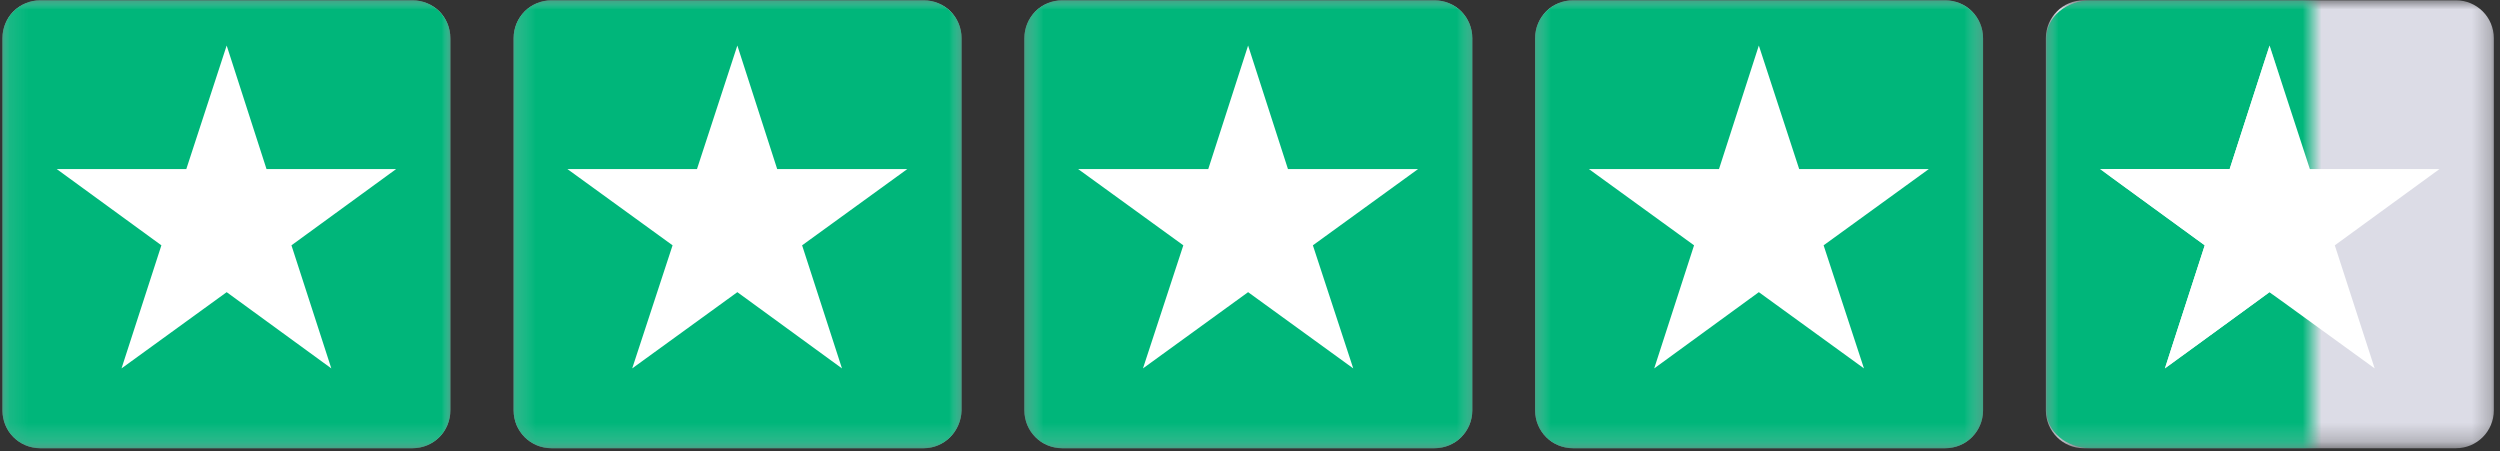
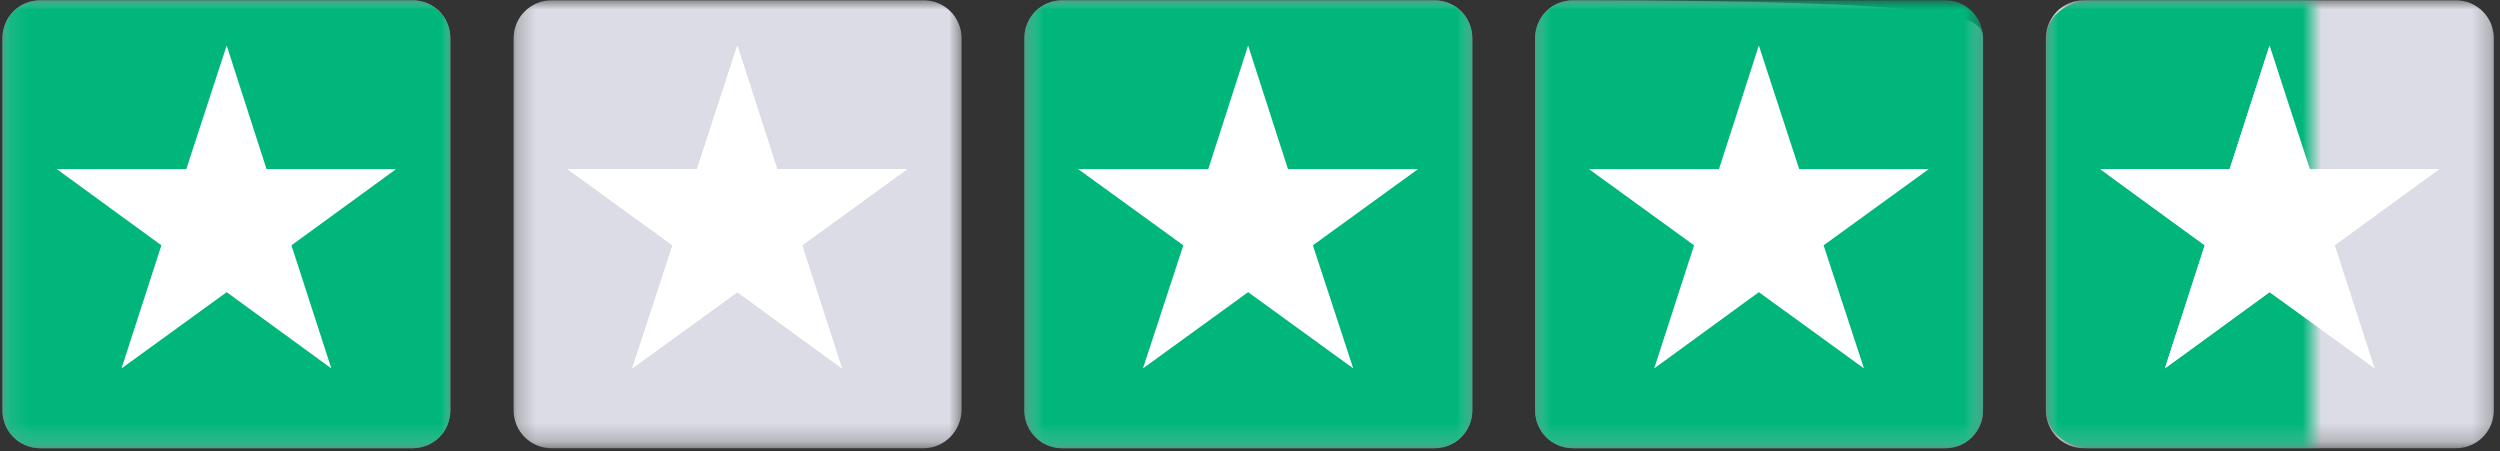
<svg xmlns="http://www.w3.org/2000/svg" width="133" height="24" viewBox="0 0 133 24" fill="none">
  <rect x="0" y="0" width="133" height="24" fill="#333333" stroke="none" />
  <g clip-path="url(#clip0_9984_39168)">
    <mask id="mask0_9984_39168" style="mask-type:luminance" maskUnits="userSpaceOnUse" x="0" y="0" width="25" height="24">
      <path d="M0.129 0H24.057V23.774H0.129V0Z" fill="white" />
    </mask>
    <g mask="url(#mask0_9984_39168)">
      <path d="M21.945 23.846H2.143C1.03 23.846 0.129 22.946 0.129 21.832V2.031C0.129 0.917 1.03 0.016 2.143 0.016H21.945C23.058 0.016 23.96 0.917 23.96 2.031V21.832C23.96 22.946 23.058 23.846 21.945 23.846Z" fill="#DCDCE6" />
    </g>
    <path d="M12.059 2.422L14.179 8.996H21.072L15.505 13.051L17.626 19.599L12.059 15.543L6.465 19.599L8.586 13.051L3.02 8.996H9.911L12.059 2.422Z" fill="white" />
    <mask id="mask1_9984_39168" style="mask-type:luminance" maskUnits="userSpaceOnUse" x="27" y="0" width="25" height="24">
      <path d="M27.234 0H51.291V23.774H27.234V0Z" fill="white" />
    </mask>
    <g mask="url(#mask1_9984_39168)">
      <path d="M49.141 23.846H29.339C28.226 23.846 27.324 22.946 27.324 21.832V2.031C27.324 0.917 28.226 0.016 29.339 0.016H49.141C50.254 0.016 51.156 0.917 51.156 2.031V21.832C51.129 22.946 50.228 23.846 49.141 23.846Z" fill="#DCDCE6" />
    </g>
    <path d="M39.227 2.422L41.347 8.996H48.266L42.672 13.051L44.793 19.599L39.227 15.543L33.633 19.599L35.781 13.051L30.188 8.996H37.079L39.227 2.422Z" fill="white" />
    <mask id="mask2_9984_39168" style="mask-type:luminance" maskUnits="userSpaceOnUse" x="54" y="0" width="25" height="24">
      <path d="M54.469 0H78.525V23.774H54.469V0Z" fill="white" />
    </mask>
    <g mask="url(#mask2_9984_39168)">
      <path d="M76.313 23.846H56.511C55.398 23.846 54.496 22.946 54.496 21.832V2.031C54.496 0.917 55.398 0.016 56.511 0.016H76.313C77.426 0.016 78.327 0.917 78.327 2.031V21.832C78.327 22.946 77.426 23.846 76.313 23.846Z" fill="#DCDCE6" />
    </g>
    <path d="M66.399 2.422L68.52 8.996H75.438L69.845 13.051L71.992 19.599L66.399 15.543L60.806 19.599L62.953 13.051L57.359 8.996H64.279L66.399 2.422Z" fill="white" />
    <mask id="mask3_9984_39168" style="mask-type:luminance" maskUnits="userSpaceOnUse" x="81" y="0" width="25" height="24">
      <path d="M81.477 0H105.533V23.774H81.477V0Z" fill="white" />
    </mask>
    <g mask="url(#mask3_9984_39168)">
-       <path d="M103.484 23.846H83.682C82.569 23.846 81.668 22.946 81.668 21.832V2.031C81.668 0.917 82.569 0.016 83.682 0.016H103.484C104.597 0.016 105.499 0.917 105.499 2.031V21.832C105.499 22.946 104.597 23.846 103.484 23.846Z" fill="#DCDCE6" />
+       <path d="M103.484 23.846H83.682C82.569 23.846 81.668 22.946 81.668 21.832V2.031C81.668 0.917 82.569 0.016 83.682 0.016C104.597 0.016 105.499 0.917 105.499 2.031V21.832C105.499 22.946 104.597 23.846 103.484 23.846Z" fill="#DCDCE6" />
    </g>
    <path d="M93.57 2.422L95.717 8.996H102.61L97.016 13.051L99.163 19.599L93.57 15.543L88.004 19.599L90.124 13.051L84.531 8.996H91.45L93.57 2.422Z" fill="white" />
    <mask id="mask4_9984_39168" style="mask-type:luminance" maskUnits="userSpaceOnUse" x="108" y="0" width="25" height="24">
      <path d="M108.711 0H132.753V23.774H108.711V0Z" fill="white" />
    </mask>
    <g mask="url(#mask4_9984_39168)">
      <path d="M130.656 23.846H110.855C109.741 23.846 108.84 22.946 108.84 21.832V2.031C108.84 0.917 109.741 0.016 110.855 0.016H130.656C131.77 0.016 132.671 0.917 132.671 2.031V21.832C132.671 22.946 131.77 23.846 130.656 23.846Z" fill="#DCDCE6" />
    </g>
    <mask id="mask5_9984_39168" style="mask-type:luminance" maskUnits="userSpaceOnUse" x="0" y="0" width="25" height="24">
      <path d="M0.129 0H24.057V23.774H0.129V0Z" fill="white" />
    </mask>
    <g mask="url(#mask5_9984_39168)">
      <path d="M21.945 23.846H2.143C1.03 23.846 0.129 22.946 0.129 21.832V2.031C0.129 0.917 1.03 0.016 2.143 0.016H21.945C23.058 0.016 23.96 0.917 23.96 2.031V21.832C23.96 22.946 23.058 23.846 21.945 23.846Z" fill="#00B67A" />
    </g>
    <path d="M12.059 2.422L14.179 8.996H21.072L15.505 13.051L17.626 19.599L12.059 15.543L6.465 19.599L8.586 13.051L3.02 8.996H9.911L12.059 2.422Z" fill="white" />
    <mask id="mask6_9984_39168" style="mask-type:luminance" maskUnits="userSpaceOnUse" x="27" y="0" width="25" height="24">
-       <path d="M27.234 0H51.291V23.774H27.234V0Z" fill="white" />
-     </mask>
+       </mask>
    <g mask="url(#mask6_9984_39168)">
      <path d="M49.141 23.846H29.339C28.226 23.846 27.324 22.946 27.324 21.832V2.031C27.324 0.917 28.226 0.016 29.339 0.016H49.141C50.254 0.016 51.156 0.917 51.156 2.031V21.832C51.129 22.946 50.228 23.846 49.141 23.846Z" fill="#00B67A" />
    </g>
    <path d="M39.227 2.422L41.347 8.996H48.266L42.672 13.051L44.793 19.599L39.227 15.543L33.633 19.599L35.781 13.051L30.188 8.996H37.079L39.227 2.422Z" fill="white" />
    <mask id="mask7_9984_39168" style="mask-type:luminance" maskUnits="userSpaceOnUse" x="54" y="0" width="25" height="24">
      <path d="M54.469 0H78.525V23.774H54.469V0Z" fill="white" />
    </mask>
    <g mask="url(#mask7_9984_39168)">
      <path d="M76.313 23.846H56.511C55.398 23.846 54.496 22.946 54.496 21.832V2.031C54.496 0.917 55.398 0.016 56.511 0.016H76.313C77.426 0.016 78.327 0.917 78.327 2.031V21.832C78.327 22.946 77.426 23.846 76.313 23.846Z" fill="#00B67A" />
    </g>
    <path d="M66.399 2.422L68.52 8.996H75.438L69.845 13.051L71.992 19.599L66.399 15.543L60.806 19.599L62.953 13.051L57.359 8.996H64.279L66.399 2.422Z" fill="white" />
    <mask id="mask8_9984_39168" style="mask-type:luminance" maskUnits="userSpaceOnUse" x="81" y="0" width="25" height="24">
      <path d="M81.477 0H105.533V23.774H81.477V0Z" fill="white" />
    </mask>
    <g mask="url(#mask8_9984_39168)">
      <path d="M103.484 23.846H83.682C82.569 23.846 81.668 22.946 81.668 21.832V2.031C81.668 0.917 82.569 0.016 83.682 0.016H103.484C104.597 0.016 105.499 0.917 105.499 2.031V21.832C105.499 22.946 104.597 23.846 103.484 23.846Z" fill="#00B67A" />
    </g>
    <path d="M93.57 2.422L95.717 8.996H102.61L97.016 13.051L99.163 19.599L93.57 15.543L88.004 19.599L90.124 13.051L84.531 8.996H91.45L93.57 2.422Z" fill="white" />
    <mask id="mask9_9984_39168" style="mask-type:luminance" maskUnits="userSpaceOnUse" x="108" y="0" width="15" height="24">
      <path d="M108.711 0H123V23.774H108.711V0Z" fill="white" />
    </mask>
    <g mask="url(#mask9_9984_39168)">
      <path d="M134.51 23.846H111.232C109.923 23.846 108.863 22.946 108.863 21.832V2.031C108.863 0.917 109.923 0.016 111.232 0.016H134.51C135.819 0.016 136.878 0.917 136.878 2.031V21.832C136.878 22.946 135.819 23.846 134.51 23.846Z" fill="#00B67A" />
    </g>
    <mask id="mask10_9984_39168" style="mask-type:luminance" maskUnits="userSpaceOnUse" x="111" y="2" width="10" height="18">
      <path d="M111.66 2.266H120.865V19.741H111.66V2.266Z" fill="white" />
    </mask>
    <g mask="url(#mask10_9984_39168)">
      <path d="M120.739 2.422L122.886 8.996H129.778L124.211 13.051L126.332 19.599L120.739 15.543L115.172 19.599L117.293 13.051L111.727 8.996H118.618L120.739 2.422Z" fill="white" />
    </g>
    <path d="M120.739 2.422L122.886 8.996H129.778L124.211 13.051L126.332 19.599L120.739 15.543L115.172 19.599L117.293 13.051L111.727 8.996H118.618L120.739 2.422Z" fill="white" />
  </g>
  <defs>
    <clipPath id="clip0_9984_39168">
      <rect width="132.936" height="24" fill="white" />
    </clipPath>
  </defs>
</svg>